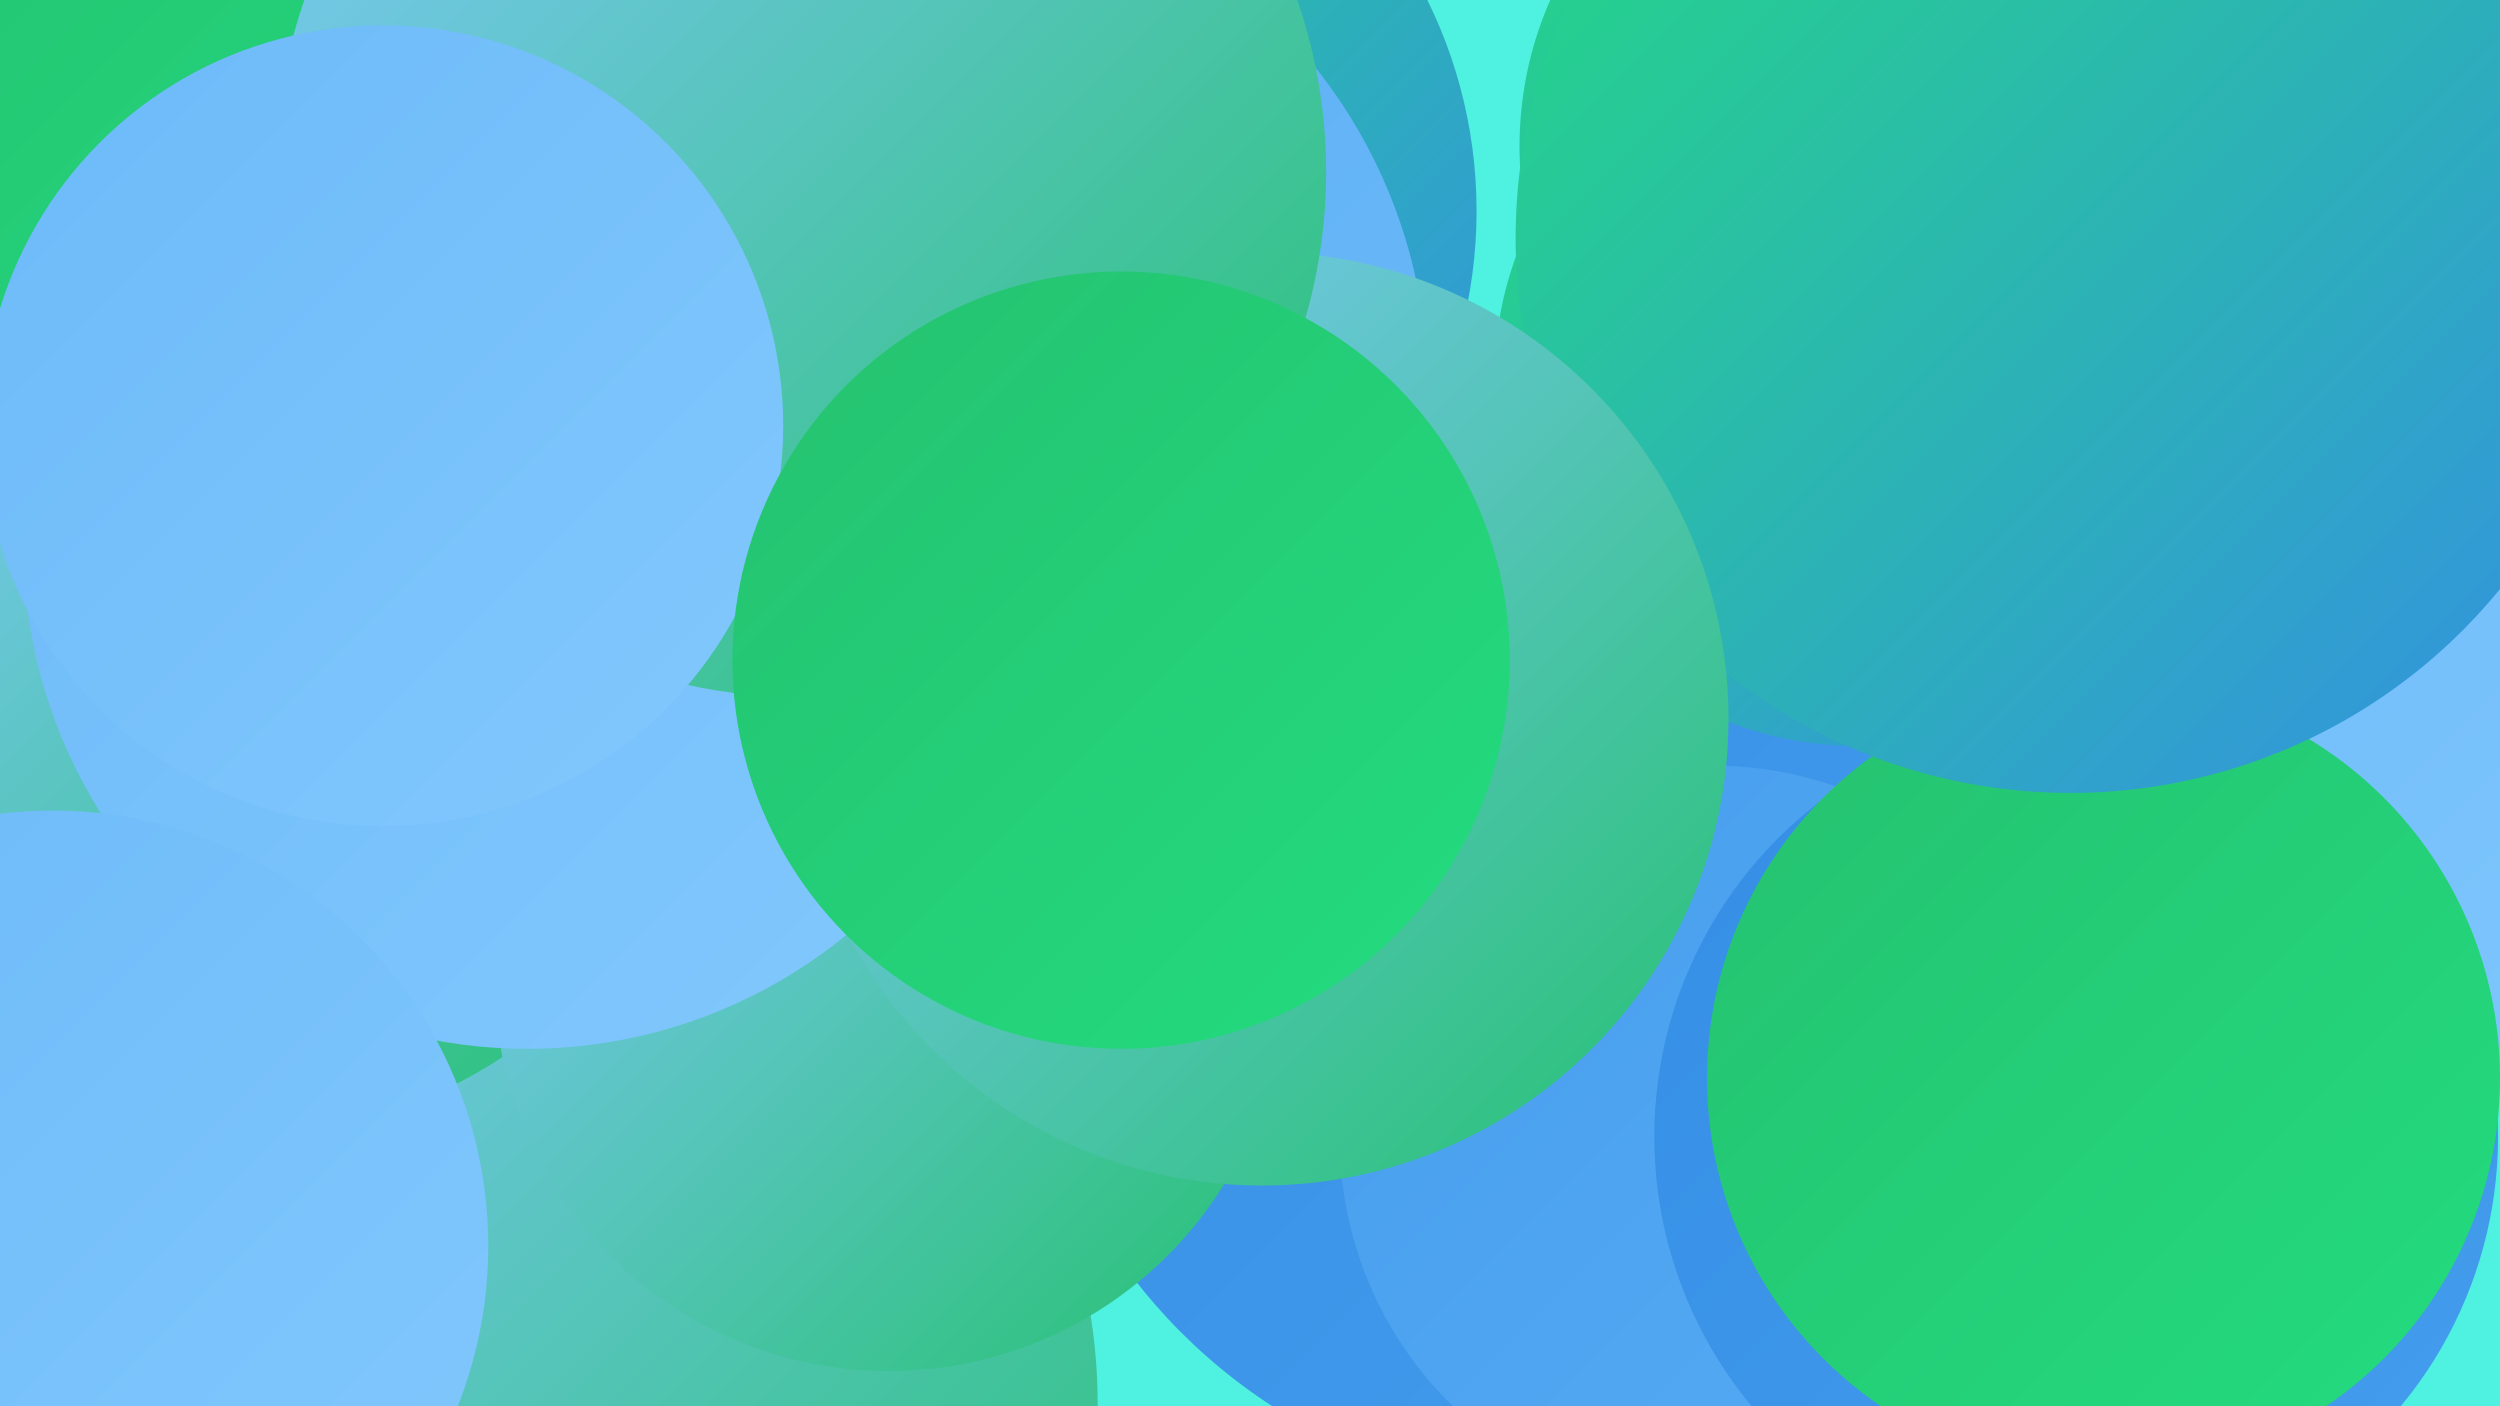
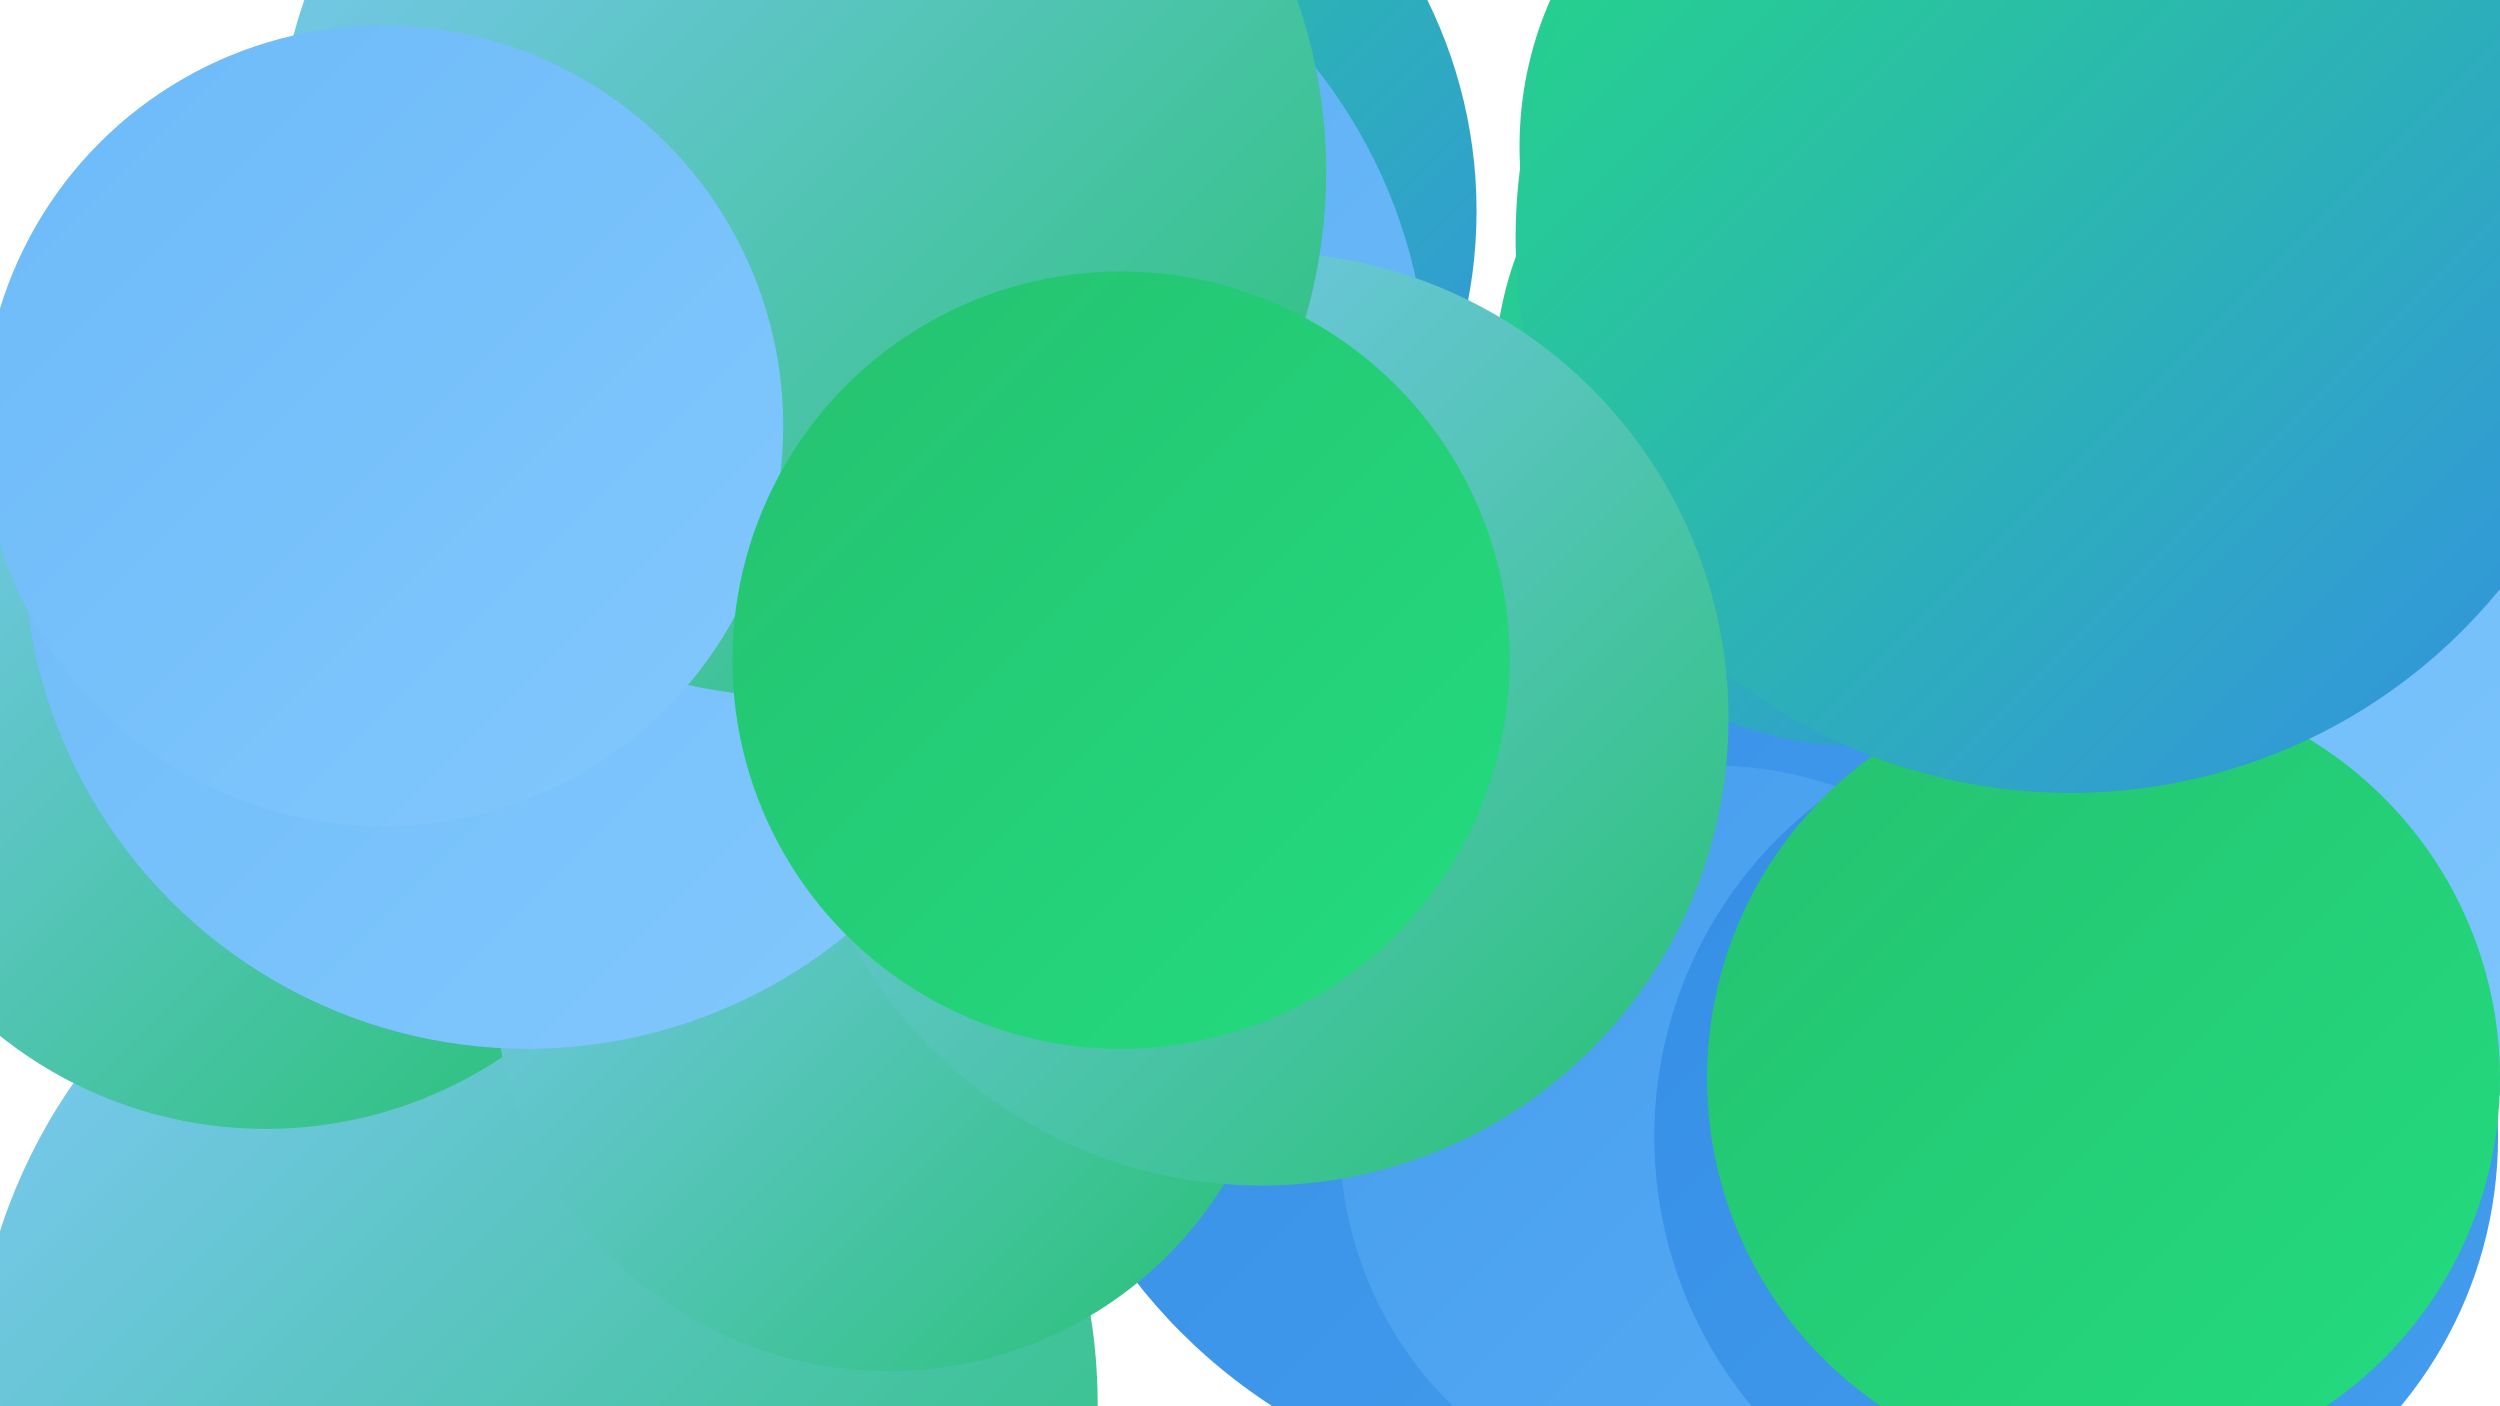
<svg xmlns="http://www.w3.org/2000/svg" width="1280" height="720">
  <defs>
    <linearGradient id="grad0" x1="0%" y1="0%" x2="100%" y2="100%">
      <stop offset="0%" style="stop-color:#25c170;stop-opacity:1" />
      <stop offset="100%" style="stop-color:#23dc7f;stop-opacity:1" />
    </linearGradient>
    <linearGradient id="grad1" x1="0%" y1="0%" x2="100%" y2="100%">
      <stop offset="0%" style="stop-color:#23dc7f;stop-opacity:1" />
      <stop offset="100%" style="stop-color:#348ee5;stop-opacity:1" />
    </linearGradient>
    <linearGradient id="grad2" x1="0%" y1="0%" x2="100%" y2="100%">
      <stop offset="0%" style="stop-color:#348ee5;stop-opacity:1" />
      <stop offset="100%" style="stop-color:#459ded;stop-opacity:1" />
    </linearGradient>
    <linearGradient id="grad3" x1="0%" y1="0%" x2="100%" y2="100%">
      <stop offset="0%" style="stop-color:#459ded;stop-opacity:1" />
      <stop offset="100%" style="stop-color:#58acf4;stop-opacity:1" />
    </linearGradient>
    <linearGradient id="grad4" x1="0%" y1="0%" x2="100%" y2="100%">
      <stop offset="0%" style="stop-color:#58acf4;stop-opacity:1" />
      <stop offset="100%" style="stop-color:#6cbaf9;stop-opacity:1" />
    </linearGradient>
    <linearGradient id="grad5" x1="0%" y1="0%" x2="100%" y2="100%">
      <stop offset="0%" style="stop-color:#6cbaf9;stop-opacity:1" />
      <stop offset="100%" style="stop-color:#82c8fd;stop-opacity:1" />
    </linearGradient>
    <linearGradient id="grad6" x1="0%" y1="0%" x2="100%" y2="100%">
      <stop offset="0%" style="stop-color:#82c8fd;stop-opacity:1" />
      <stop offset="100%" style="stop-color:#25c170;stop-opacity:1" />
    </linearGradient>
  </defs>
-   <rect width="1280" height="720" fill="#4ff1e1" />
  <circle cx="807" cy="480" r="286" fill="url(#grad2)" />
  <circle cx="877" cy="583" r="191" fill="url(#grad3)" />
  <circle cx="512" cy="108" r="244" fill="url(#grad1)" />
  <circle cx="274" cy="719" r="288" fill="url(#grad6)" />
  <circle cx="964" cy="75" r="186" fill="url(#grad1)" />
  <circle cx="467" cy="199" r="264" fill="url(#grad4)" />
  <circle cx="136" cy="360" r="218" fill="url(#grad6)" />
-   <circle cx="114" cy="71" r="228" fill="url(#grad0)" />
  <circle cx="1277" cy="334" r="227" fill="url(#grad5)" />
  <circle cx="1063" cy="582" r="216" fill="url(#grad2)" />
  <circle cx="952" cy="195" r="187" fill="url(#grad1)" />
  <circle cx="1077" cy="552" r="203" fill="url(#grad0)" />
  <circle cx="455" cy="500" r="202" fill="url(#grad6)" />
  <circle cx="1060" cy="122" r="284" fill="url(#grad1)" />
  <circle cx="646" cy="368" r="239" fill="url(#grad6)" />
  <circle cx="270" cy="279" r="258" fill="url(#grad5)" />
  <circle cx="410" cy="88" r="269" fill="url(#grad6)" />
-   <circle cx="27" cy="638" r="223" fill="url(#grad5)" />
  <circle cx="196" cy="218" r="205" fill="url(#grad5)" />
  <circle cx="574" cy="338" r="199" fill="url(#grad0)" />
</svg>